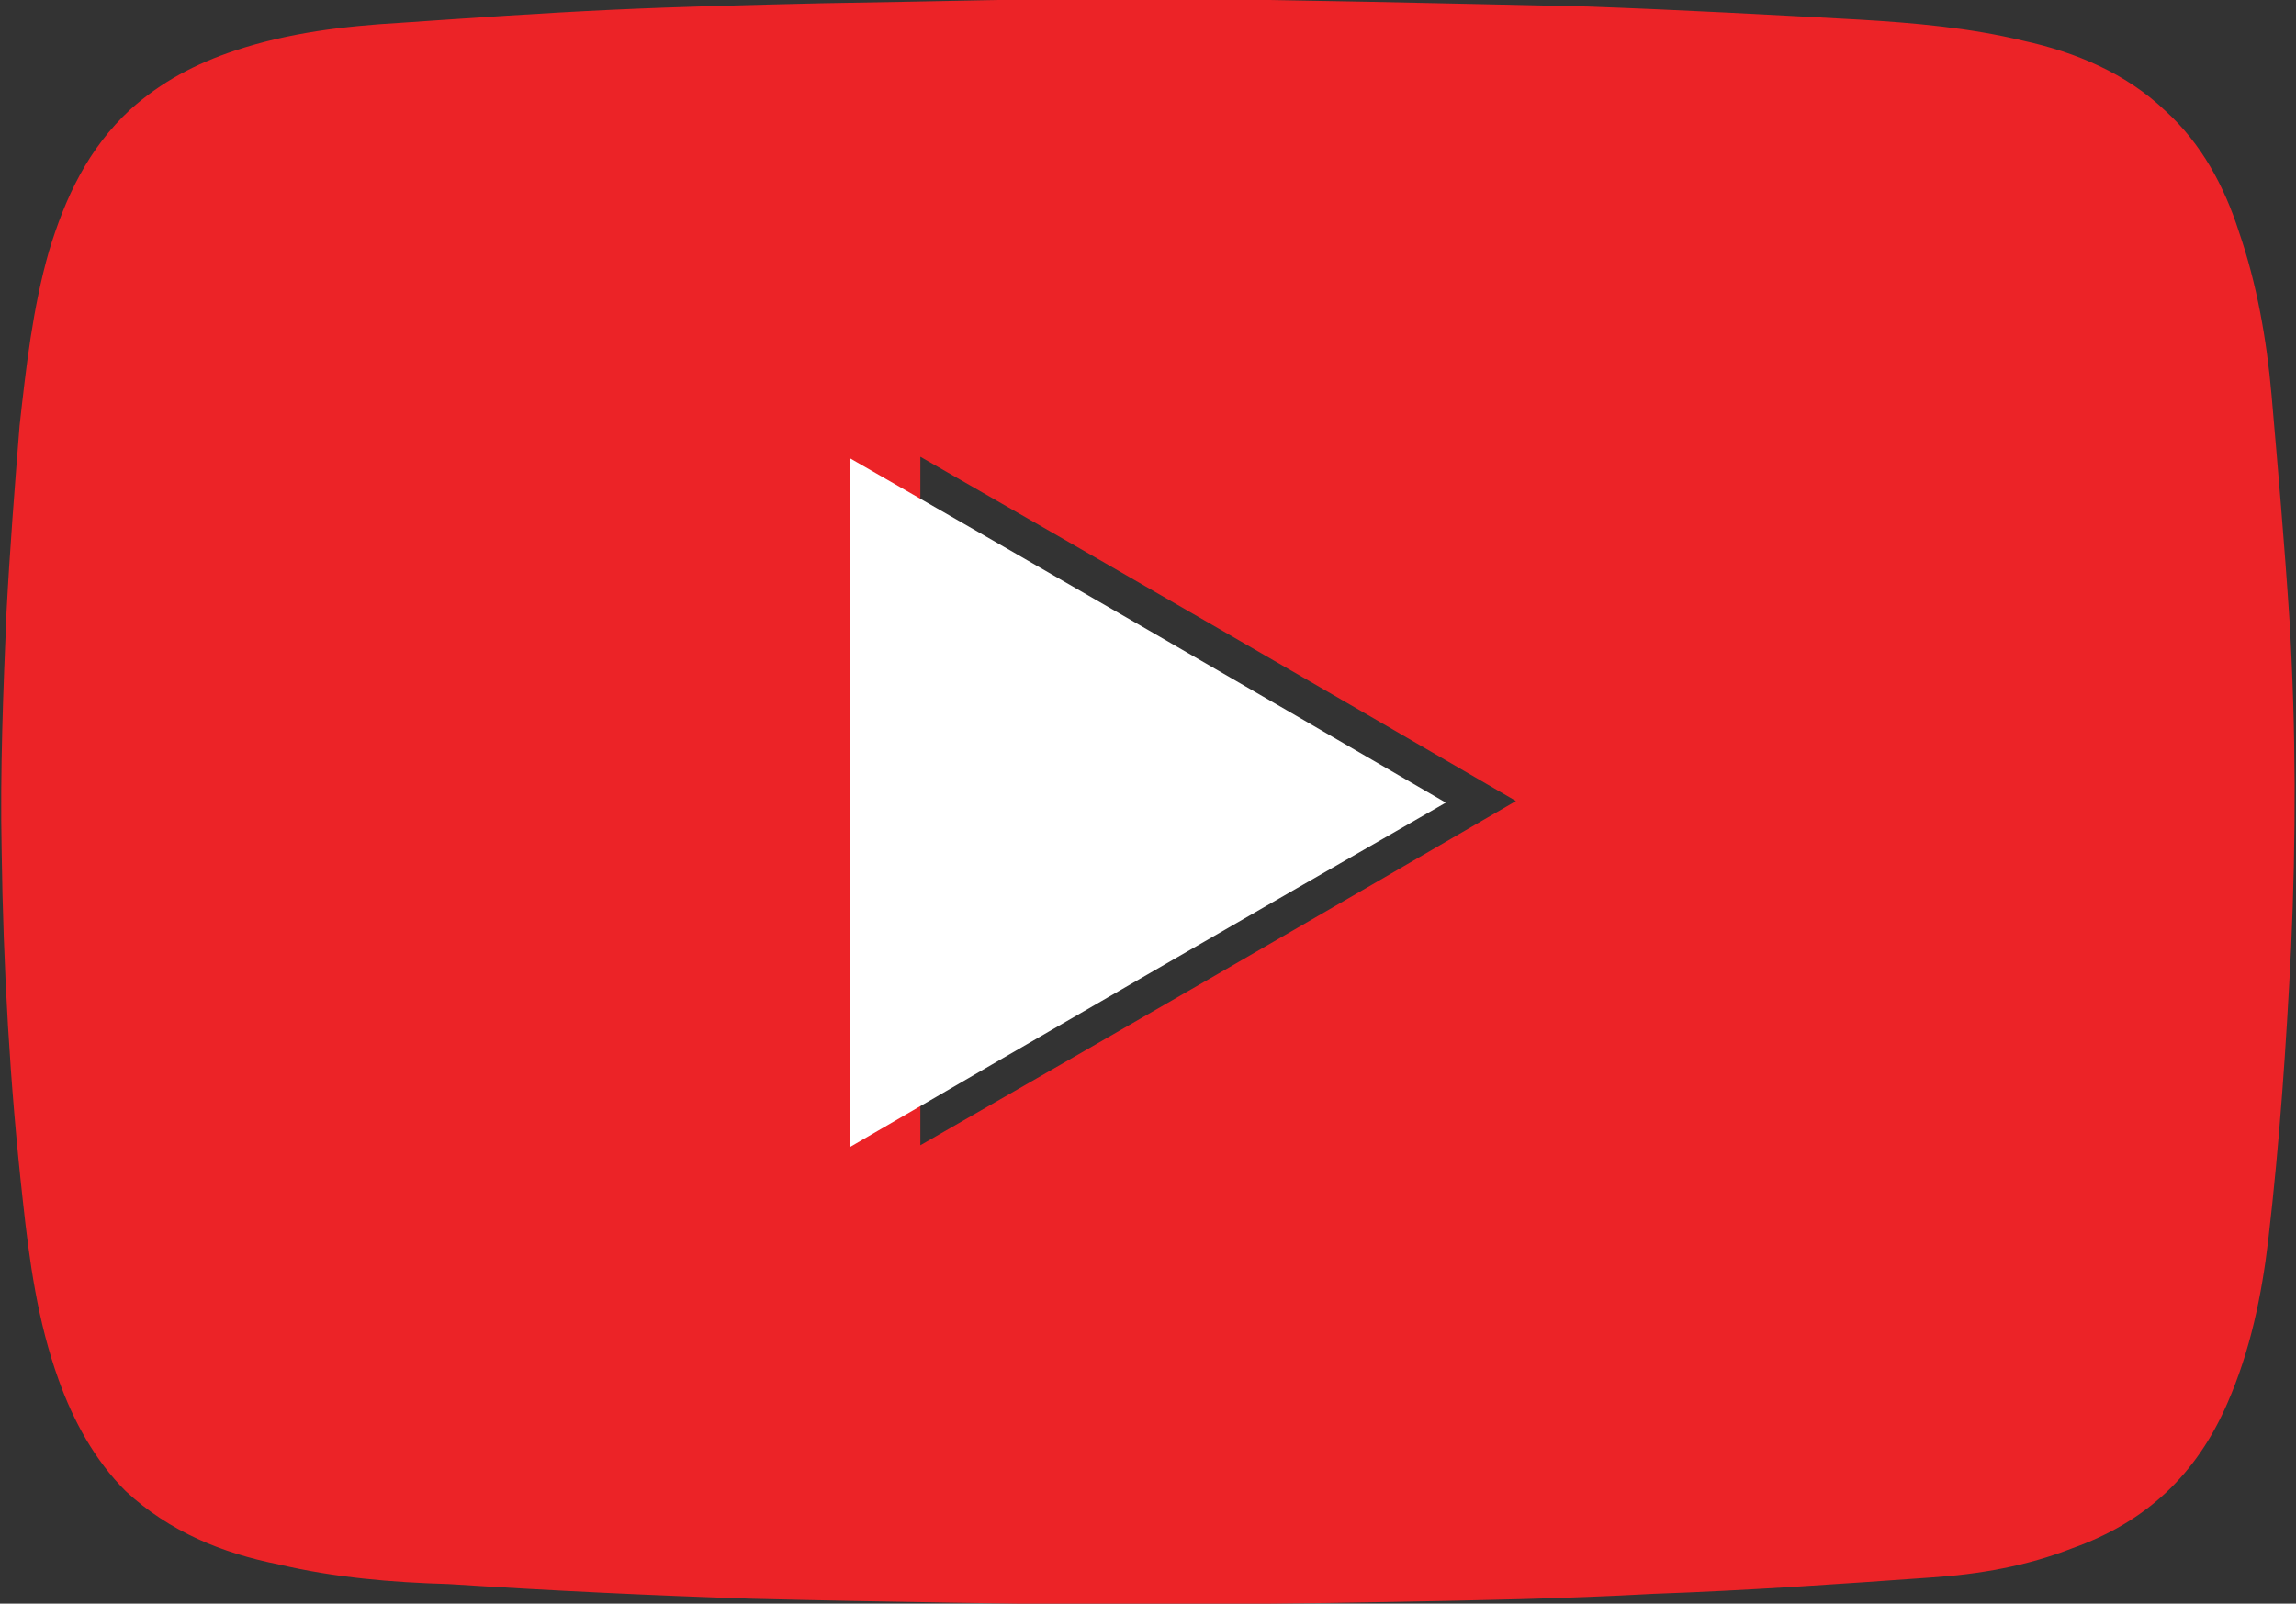
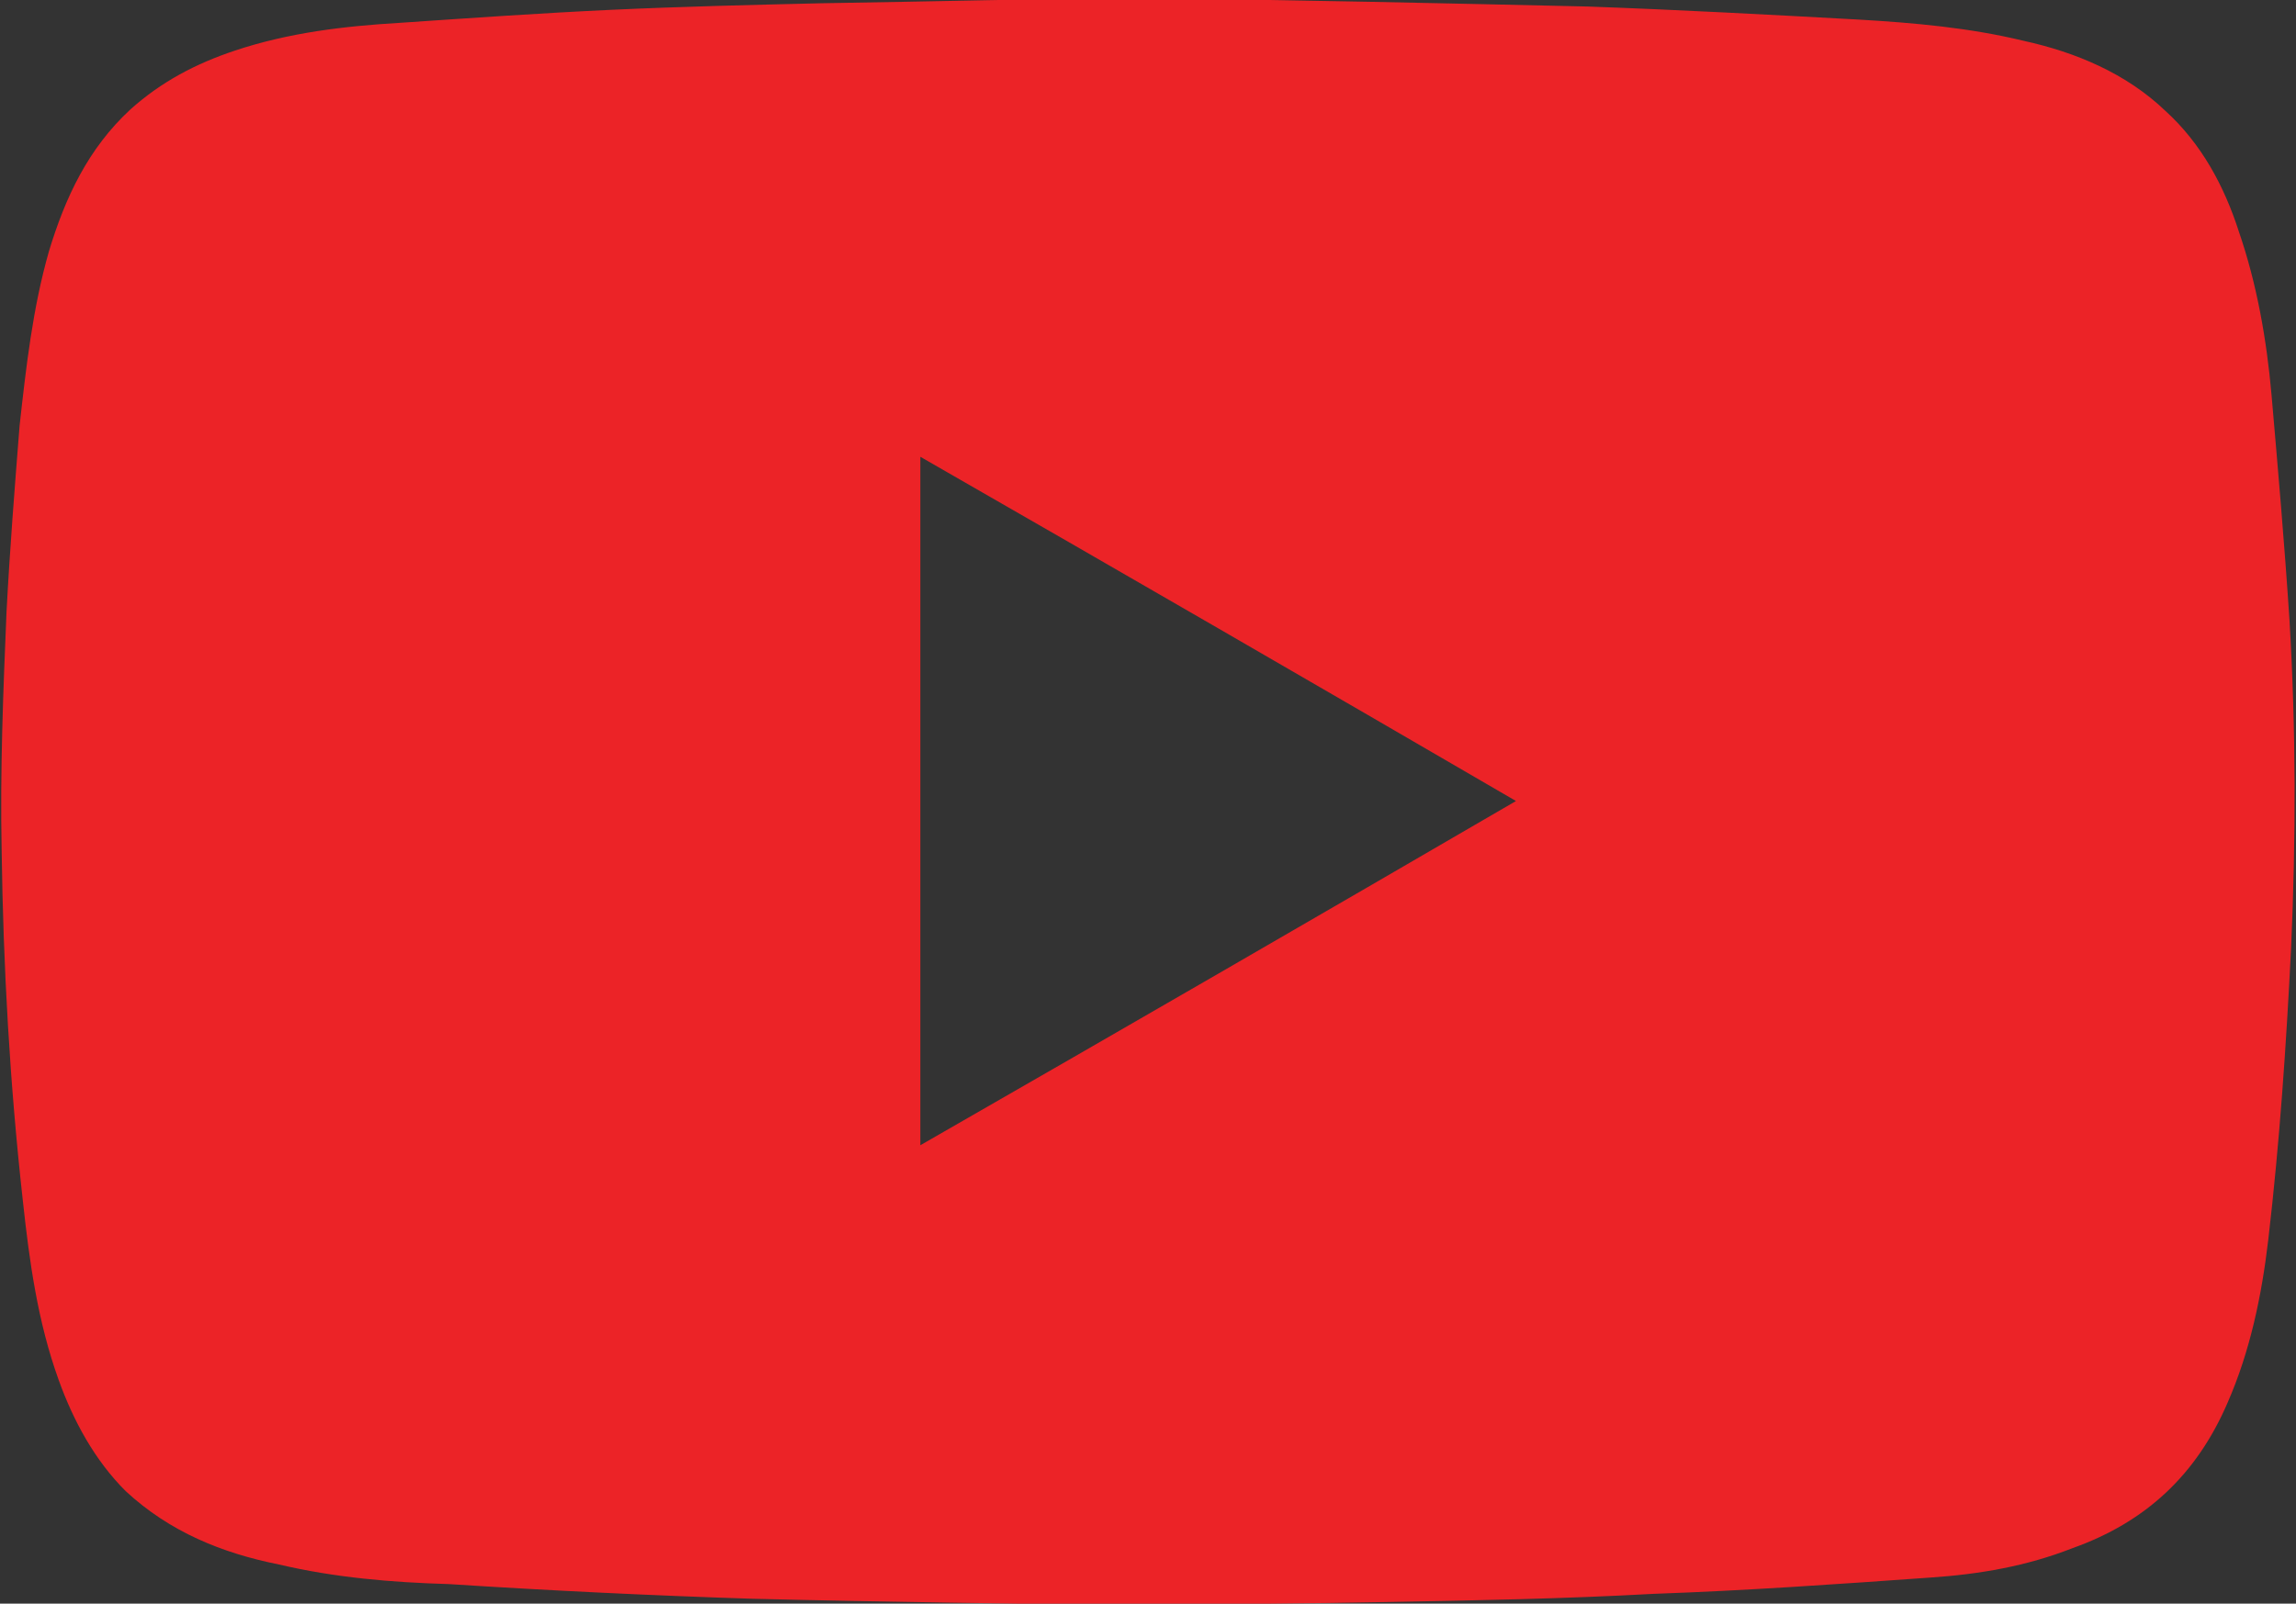
<svg xmlns="http://www.w3.org/2000/svg" xml:space="preserve" width="1.407in" height="0.983in" version="1.1" style="shape-rendering:geometricPrecision; text-rendering:geometricPrecision; image-rendering:optimizeQuality; fill-rule:evenodd; clip-rule:evenodd" viewBox="0 0 1407 983">
  <rect x="0" y="0" width="1407" height="983" fill="#333333" stroke="none" />
  <defs>
    <style type="text/css">
   
    .fil0 {fill:#EC2327}
    .fil1 {fill:white}
   
  </style>
  </defs>
  <g id="Layer_x0020_1">
    <g>
      <path class="fil0" d="M700 984c-77,-1 -158,-2 -239,-4 -62,-2 -124,-5 -186,-9 -35,-1 -70,-4 -104,-12 -35,-7 -67,-20 -94,-45 -19,-19 -32,-43 -41,-68 -13,-36 -18,-73 -22,-110 -8,-72 -12,-143 -13,-215 -1,-49 1,-98 3,-146 2,-38 5,-76 8,-114 4,-36 8,-72 18,-107 10,-33 24,-63 50,-87 19,-17 40,-28 64,-36 33,-11 67,-15 101,-17 44,-3 87,-6 130,-8 43,-2 86,-3 128,-4 68,-1 136,-3 204,-3 89,1 178,3 266,5 56,2 111,5 166,8 34,2 68,5 101,13 32,7 63,20 87,43 22,20 36,46 45,74 11,32 17,66 20,100 4,46 8,92 11,138 4,67 4,134 1,201 -3,60 -7,119 -14,179 -4,34 -11,68 -25,100 -19,44 -50,73 -95,89 -28,11 -57,16 -87,18 -56,4 -113,8 -170,10 -54,3 -108,4 -163,5 -49,1 -98,1 -150,2l0 0zm-136 -704l0 422c122,-70 243,-140 365,-211 -122,-71 -243,-141 -365,-211z" />
    </g>
-     <path class="fil1" d="M521 281c122,70 243,140 365,211 -122,70 -243,140 -365,211l0 -422z" />
  </g>
</svg>